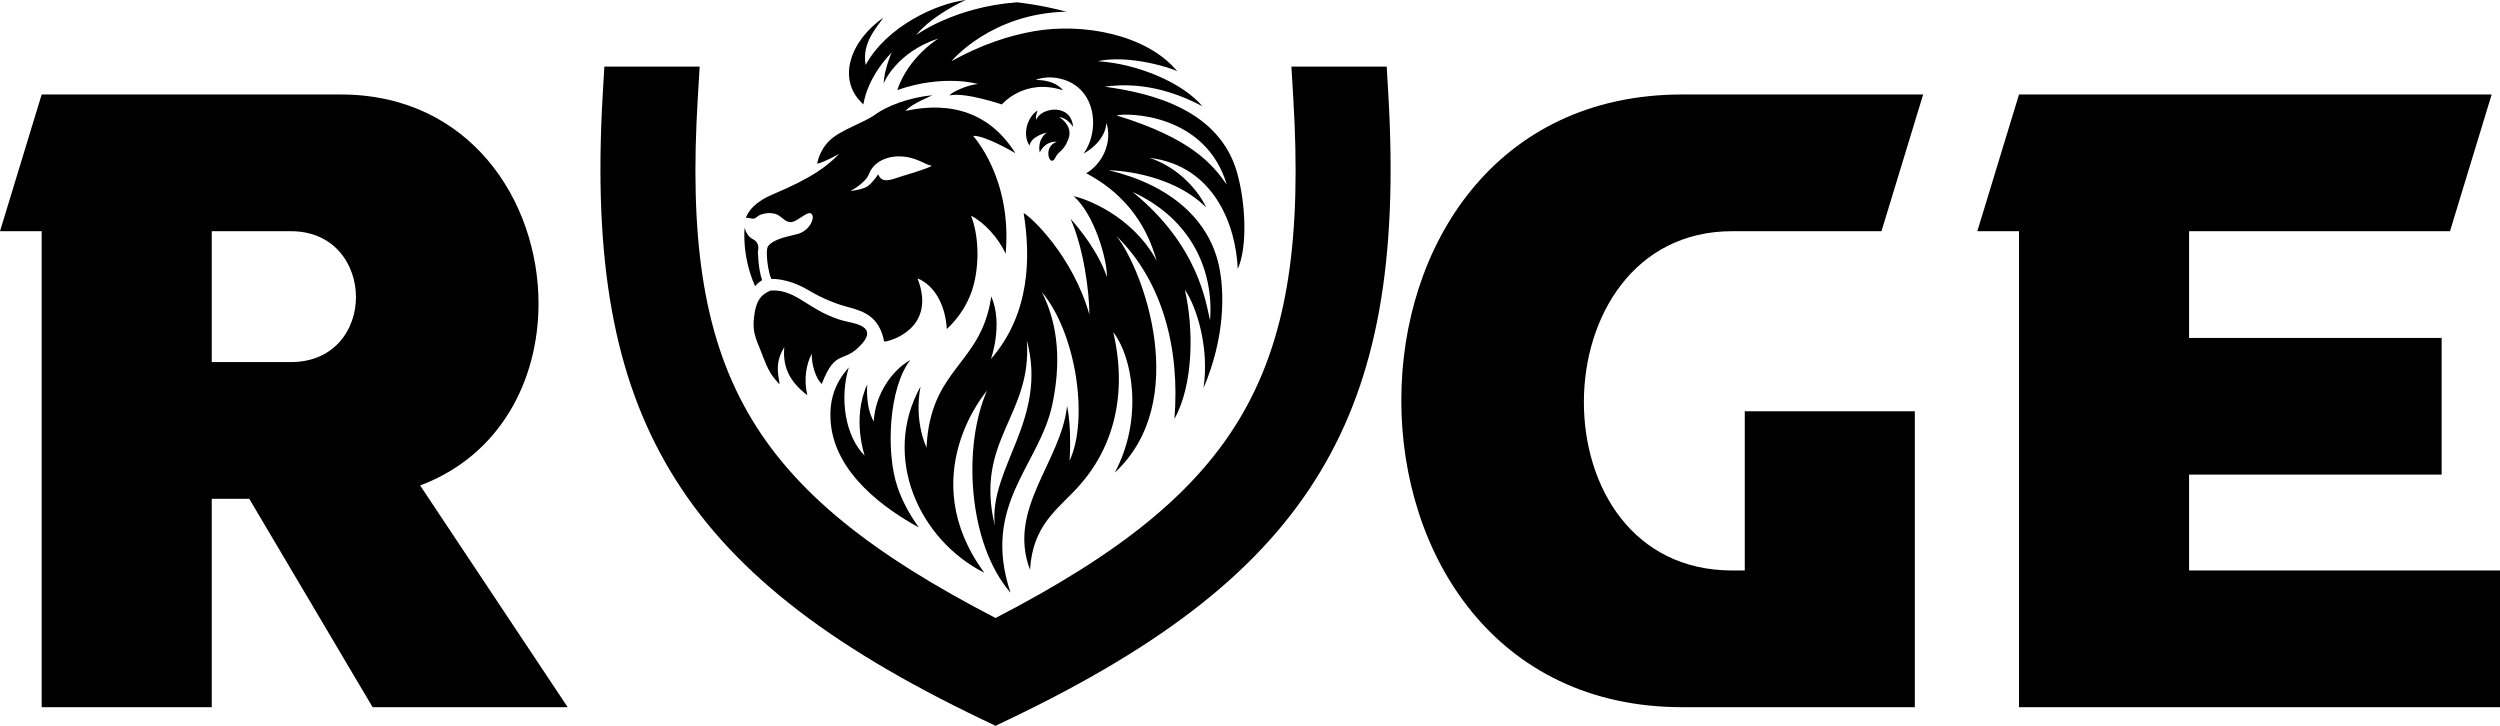
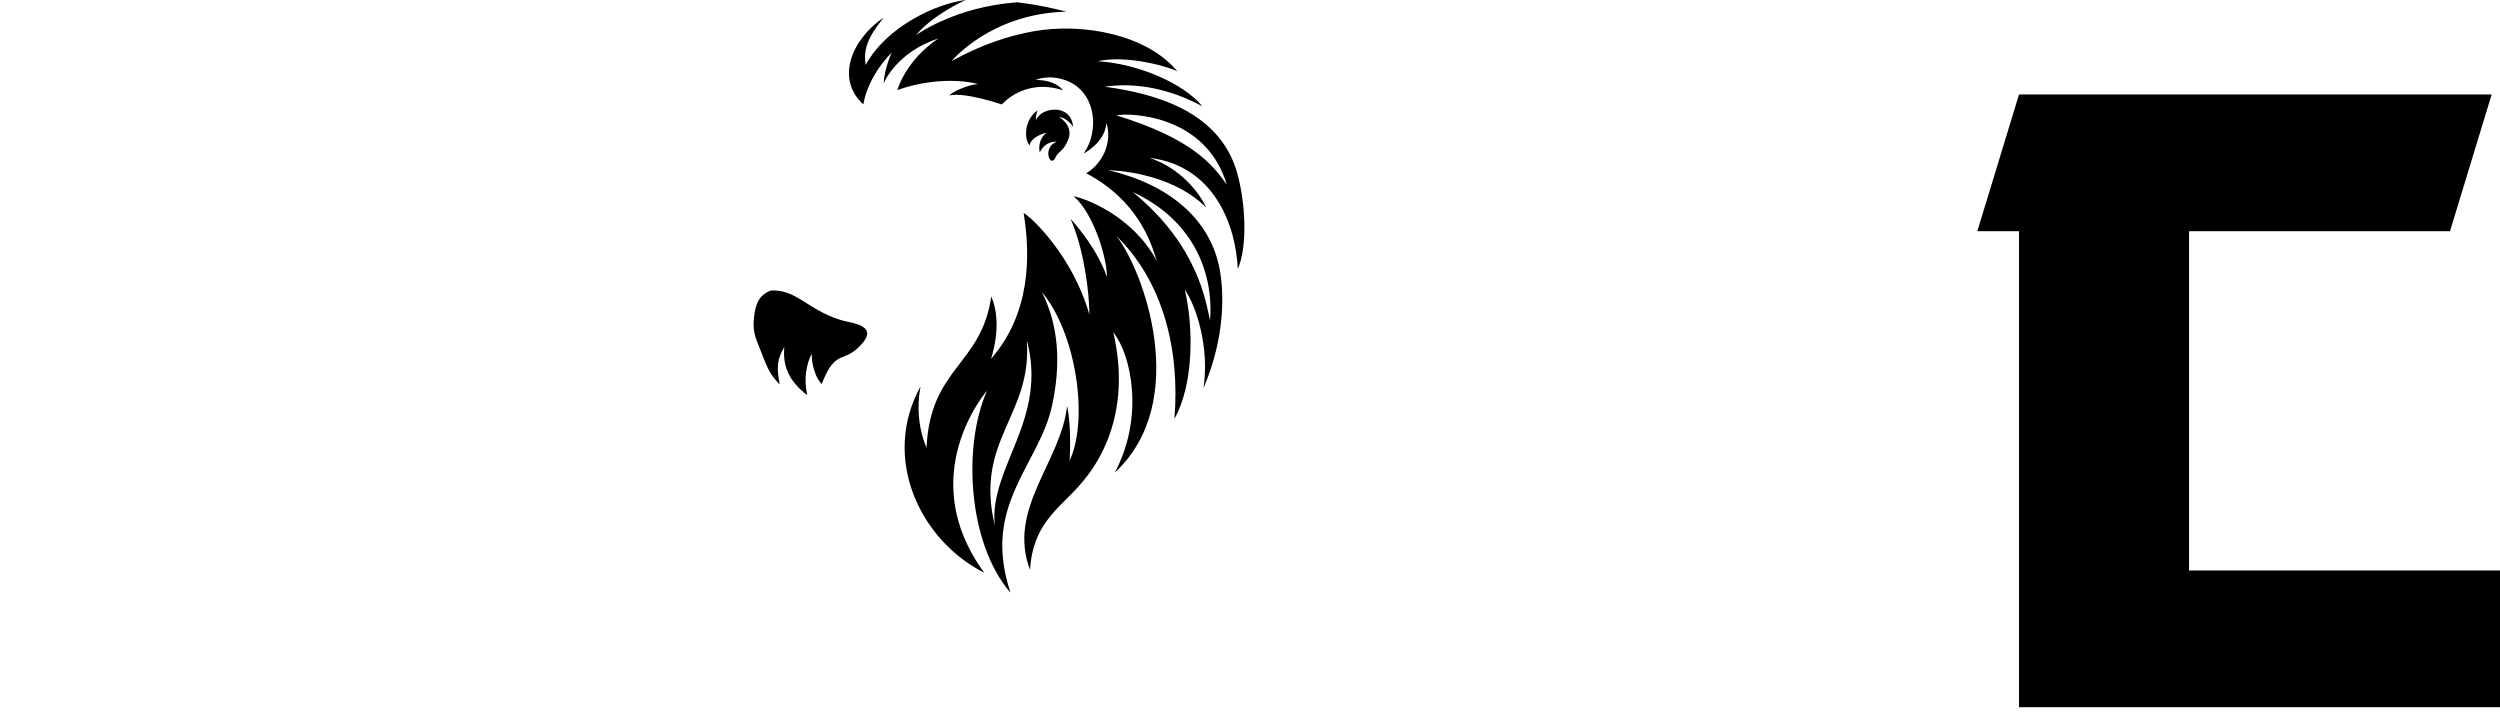
<svg xmlns="http://www.w3.org/2000/svg" id="Capa_1" data-name="Capa 1" viewBox="0 0 2118.75 615.1">
  <g>
-     <path d="m456.39,257.41c0,65-32.5,128.58-100.32,154.01l125.05,187.93h-165.32l-104.56-176.62h-31.79v176.62H35.32V195.94H0l35.32-115.86h253.63c108.8,0,167.44,89.72,167.44,177.33Zm-276.94,49.45h67.12c36.74,0,55.11-27.55,55.11-55.11s-18.37-55.81-55.11-55.81h-67.12v110.92Z" />
-     <path d="m1629.87,80.08l-35.32,115.86h-126.46c-83.37,0-125.75,72.77-125.75,144.83s41.68,142.71,125.75,142.71h10.6v-134.94h144.12v250.8h-197.11c-158.96,0-238.09-129.99-238.09-259.99s79.13-259.28,238.09-259.28h204.18Z" />
-     <path d="m2069.29,402.24h-214.06v81.25h263.52v115.86h-407.64V195.94h-35.32l35.32-115.86h400.58l-35.32,115.86h-221.13v90.43h214.06v115.86Z" />
+     <path d="m2069.29,402.24h-214.06v81.25h263.52v115.86h-407.64V195.94h-35.32l35.32-115.86h400.58l-35.32,115.86h-221.13v90.43v115.86Z" />
  </g>
  <g>
-     <path d="m719.36,311.35c-9.64,10.96-17.38,25.13-15.24,47.57,4.07,42.88,46.24,72.56,74.58,88.12-8.78-12.25-14.55-23.76-18.21-34.67-9.91-29.53-7.17-83.99,11.01-107.28-15.02,8.33-29.78,28.58-30.99,52.07-7.39-12.55-5.49-31.39-5.49-31.39-13.33,28.64-2.19,60.41-2.19,60.41-17.04-17.09-21.23-49.54-13.47-74.84h0Z" style="fill-rule: evenodd;" />
    <path d="m937.72,104.03c-1.16,17-19.32,26.06-19.32,26.06,11.55-16.05,11.38-43.19-5.38-56.57-10.08-8.05-25.25-9.94-35.31-5.75,17.41-.09,23.17,8.77,23.17,8.77-32.78-10.76-51.79,11.99-51.79,11.99,0,0-31.24-10.66-44.36-7.65,1.66-2.69,14.86-8.89,24.1-9.7,0,0-29.03-8.59-68.37,5.14,9.29-28.13,35-43.79,35-43.79-36.15,11.82-46.6,38.18-46.6,38.18.67-12.69,6.86-26.25,6.86-26.25-21.91,22.77-23.95,44.04-23.95,44.04-23.07-20.61-11.45-53.85,16.99-73.6-6.41,9.1-18.48,21.98-15.1,40.15,17.84-32.83,60.24-52.13,84.96-55.07-1.41.52-27.87,12.39-42.27,29.79,0,0,32.48-23.93,85.44-27.81.42.04,17.99,1.63,42.04,7.94-64.16,1.4-97.45,41.94-97.45,41.94,25.33-14.08,48.91-21.69,69.73-25.36,41.59-7.34,95.73,2.58,121.76,34.03-4.61-2.85-41.13-14.43-67.59-8.66,34.04,2.12,72.31,18.47,88.73,38.18-39.63-21.17-70.52-18.29-82.81-16.56,40.3,5.42,97.17,19.66,112.26,72.92,7.02,24.76,9.15,62.41.53,81.55-1.5-37.01-20.07-87.52-74.74-94.18,25.98,8.69,42.06,29.19,48.01,42.06-31.53-31.29-82.72-31.55-82.72-31.55,51.66,12.2,84.87,41.3,93.51,80.84,4.79,21.91,5.41,60.57-13.08,103.78,5.21-34.73-6.2-69.64-15.82-83.35,7.64,32.99,7.39,80.39-8.83,109.47,4.95-60.36-10.58-117.44-49.21-155.07,22.91,28.7,63.77,140.4-1.36,200.62,24.81-46.22,14.65-98.94-1.24-118.97,12.29,52.71.04,98.08-29.48,130.72-17.68,19.55-38.77,32.38-41.07,70.57-19.65-51.64,26.28-91.44,31.39-138.85,4.09,18.66,2.12,46.42,2.12,46.42,16.48-35.25,5.51-108.51-23.49-142.94,14.8,29.16,15.9,61.88,8.89,95.2-10.9,51.82-60.51,84.89-35.41,159.62-36.08-41.49-40.84-124.03-19.95-171.25,0-.01-62.82,71.91-2.28,154.34-55.26-27.92-87.31-97.93-54.06-157.87-5.75,29.98,5.08,51.72,5.08,51.72,3.2-68.16,46.58-69.57,54.86-128.1,10.32,23.84-.3,53.08-.3,53.08,33.45-38.25,33.73-86.92,27.74-123.7,6.21,3.06,41.57,36.19,55.71,86.04,0-18.52-4.56-55.37-15.97-81.21,7.33,8.13,23.26,27.45,30.85,49.31.25-15.02-10.77-53.25-28.18-68.41,8.95,1.67,49.42,15.89,70.39,54.71-4.68-15.21-15.71-50.88-59.77-74.17,13.28-7.67,22.54-25.69,17.11-42.86Zm-94.64,341.4c-5.22-48.89,45.28-89.8,27.15-157.1,4.82,64.2-44.55,84.28-27.15,157.1Zm116.88-282.72c50.13,23.11,68.84,67,65.56,108.83-3.5-14.66-9.54-63.21-65.56-108.83Zm-13.77-64.92c9.32-2.26,75.56-1.74,93.52,58.75-12.16-17.38-30.02-39.28-93.52-58.75Zm-66.84-4.2s-1.74,4.06-1.35,8.06c4.49-10.96,29.68-14.27,31.45,5.78-.78-1.01-5.47-7.78-11.68-8.12,0,0,11.78,6.89,7.85,18.05-3.94,11.16-8.51,10.34-11.23,16.26-4.35,9.48-11.44-9.18,1.28-13.47,0,0-9.23-1.41-14.51,8.99,0,0-2.64-10.06,5.84-16.74,0,0-12.73,2.69-14.55,10.96-6.03-9.27-2.09-24.01,6.9-29.77h0Z" style="fill-rule: evenodd;" />
    <path d="m696.46,325.34c-4.86-4.05-8.76-16.14-8.5-25.53-4.48,8.38-7.05,21.47-3.75,35.15-16.32-12.47-20.93-25.44-19.49-40.86-6.2,10.23-6.49,17.92-4.23,29.64.69,3.6-1.37.22-3.19-1.8-6.8-7.51-9.81-17.97-13.57-27.15l-.58-1.41c-4.63-11.07-5.39-16.48-3.6-28.16.86-5.34,2.25-9.93,5.83-14.01,2.33-2.39,4.65-3.58,7.65-4.96,18.5-1.29,28.5,11.74,48.48,20.76,6.36,2.88,11.79,4.58,16.33,5.54,10,2.09,24.3,5.48,12.87,18.58-15.81,18.11-22.3,3.21-34.24,34.2h0Z" style="fill-rule: evenodd;" />
-     <path d="m632.11,184.67c2.28-6.34,8.37-13.89,23.15-20.1,32.04-13.44,45.03-23,56.05-34.24,0,0-11.96,6.84-18.75,8.46,0,0,1.41-11.01,10.76-19.93,9.35-8.92,28.82-14.77,38.35-21.73,9.52-6.95,28.53-14.72,48.65-16.34,0,0-17.98,7.19-22.9,13.21,38.76-8.52,71.82,1.78,93.07,35.81,0,0-25.89-15.35-35.83-14.66,0,0,33.4,35.9,27.62,99.96-6.12-13.73-18.63-26.93-29.3-32.28,6.07,15.63,7.24,37.62,2.56,57.28-3.58,15.04-12.29,28.81-23.12,38.79-1.11-19.96-10.09-36.92-24.85-43,16.93,43.11-24.83,53.92-28.25,53.59-4.03-20.84-16.67-25.54-30.06-29.1-10.83-2.87-21.09-6.78-34.01-14.39-18.28-10.78-31.46-9.55-31.46-9.55-2.46-4.11-5.7-24.47-2.67-28.04,5.54-6.53,18.02-8.12,25.06-10.15,10-2.9,14.21-12.98,12.15-16.23-2.06-3.24-4.77-.7-12.62,4.17-7.85,4.87-10.08.12-15.75-3.59-5.67-3.7-15.5-1.72-18.53,1.28-3.02,2.99-5.71.22-9.32.79h0Zm-1.03,8.34c.69,2.71,2.52,7.52,7.05,9.75,6.49,3.19,4.19,10.05,4.19,10.05,0,0,.06,14.51,3.57,24.63,0,0-3.34,1.85-5.97,5.07-11.54-25.95-8.86-49.5-8.86-49.5h0,0Zm89.66-31.08s12.93-6.81,15.82-14.69c2.89-7.88,12.1-14.83,25.77-14.72,13.68.12,22.52,7.39,26.48,7.73,3.95.35-13.84,5.92-24.64,9.16-7.72,2.32-16.78,7.02-19.85-1.72,0,0-4.81,7.2-8.9,10.1-4.08,2.89-14.68,4.14-14.68,4.14h0Z" style="fill-rule: evenodd;" />
  </g>
-   <path d="m1176.62,80.14l-1.38-23.69h-80.78l1.6,26.72c13.91,231.54-42.94,332.19-252.35,440.58-209.41-108.39-266.26-209.04-252.35-440.58l1.61-26.72h-80.78l-1.38,23.69c-8.21,140.98,9.53,239.49,57.5,319.41,48.92,81.48,130.63,146.42,264.94,210.56l10.46,5,10.46-5c134.32-64.15,216.03-129.09,264.94-210.56,47.98-79.91,65.71-178.42,57.5-319.41Z" />
</svg>